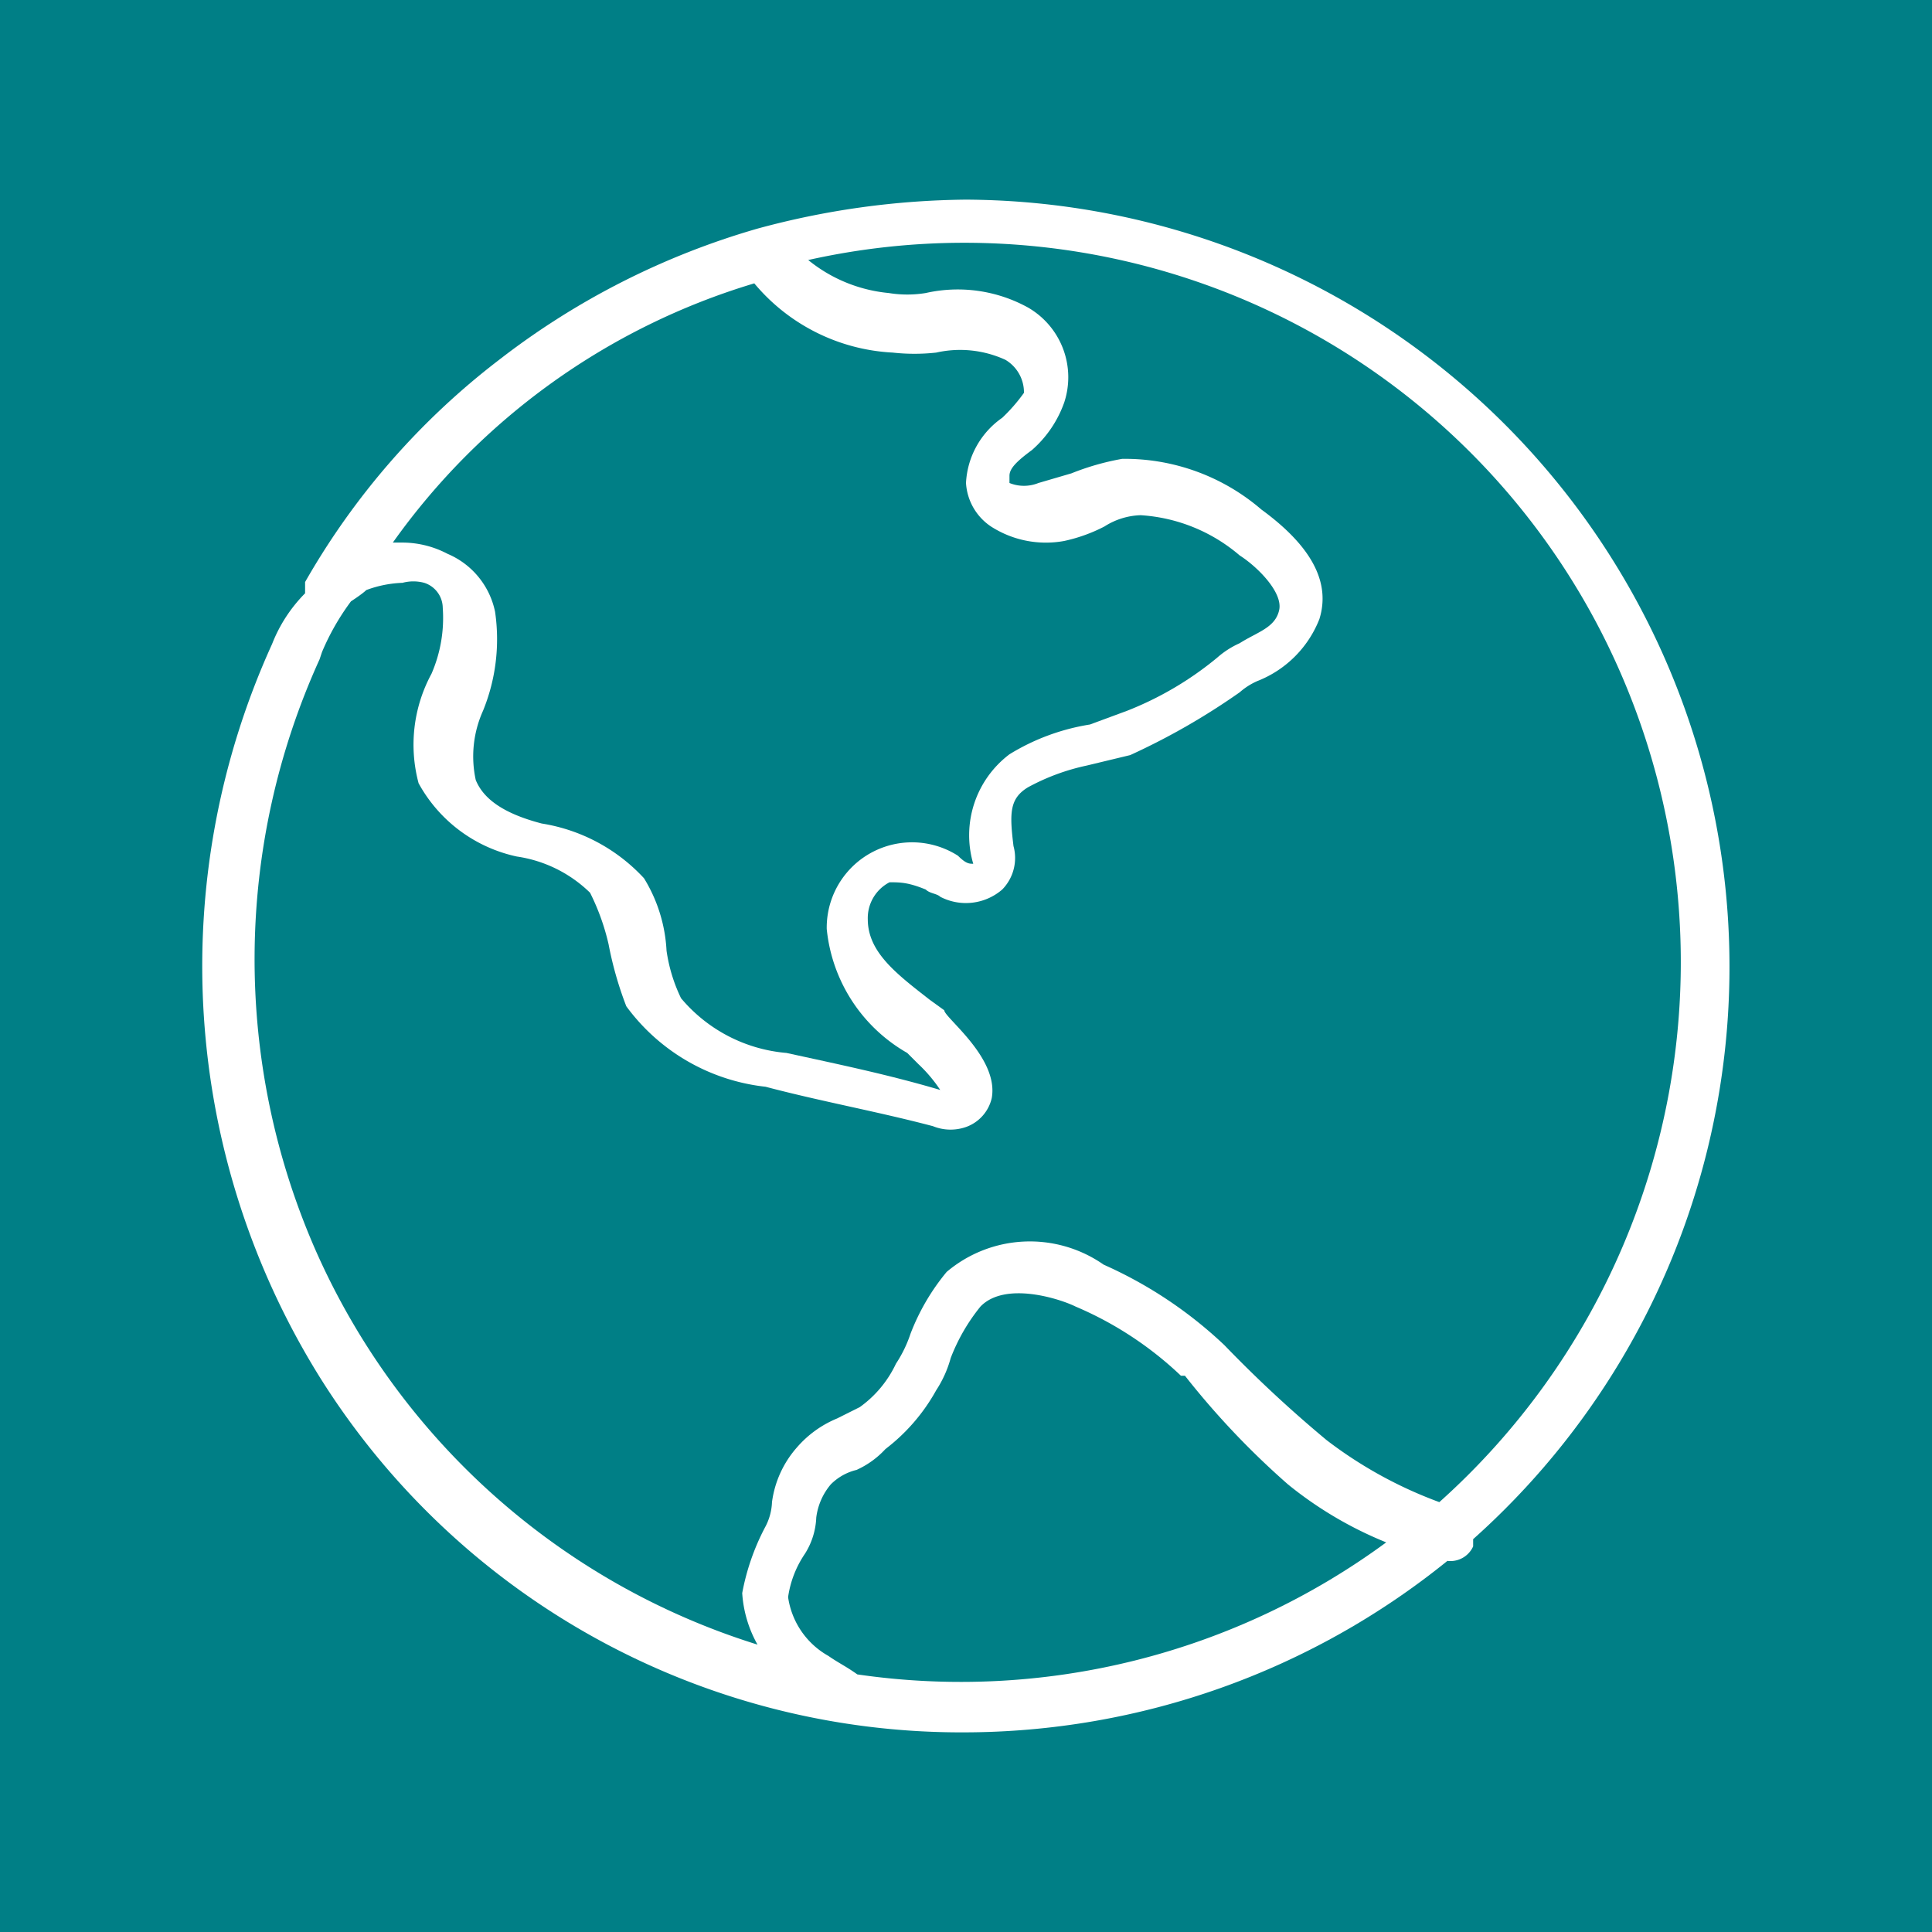
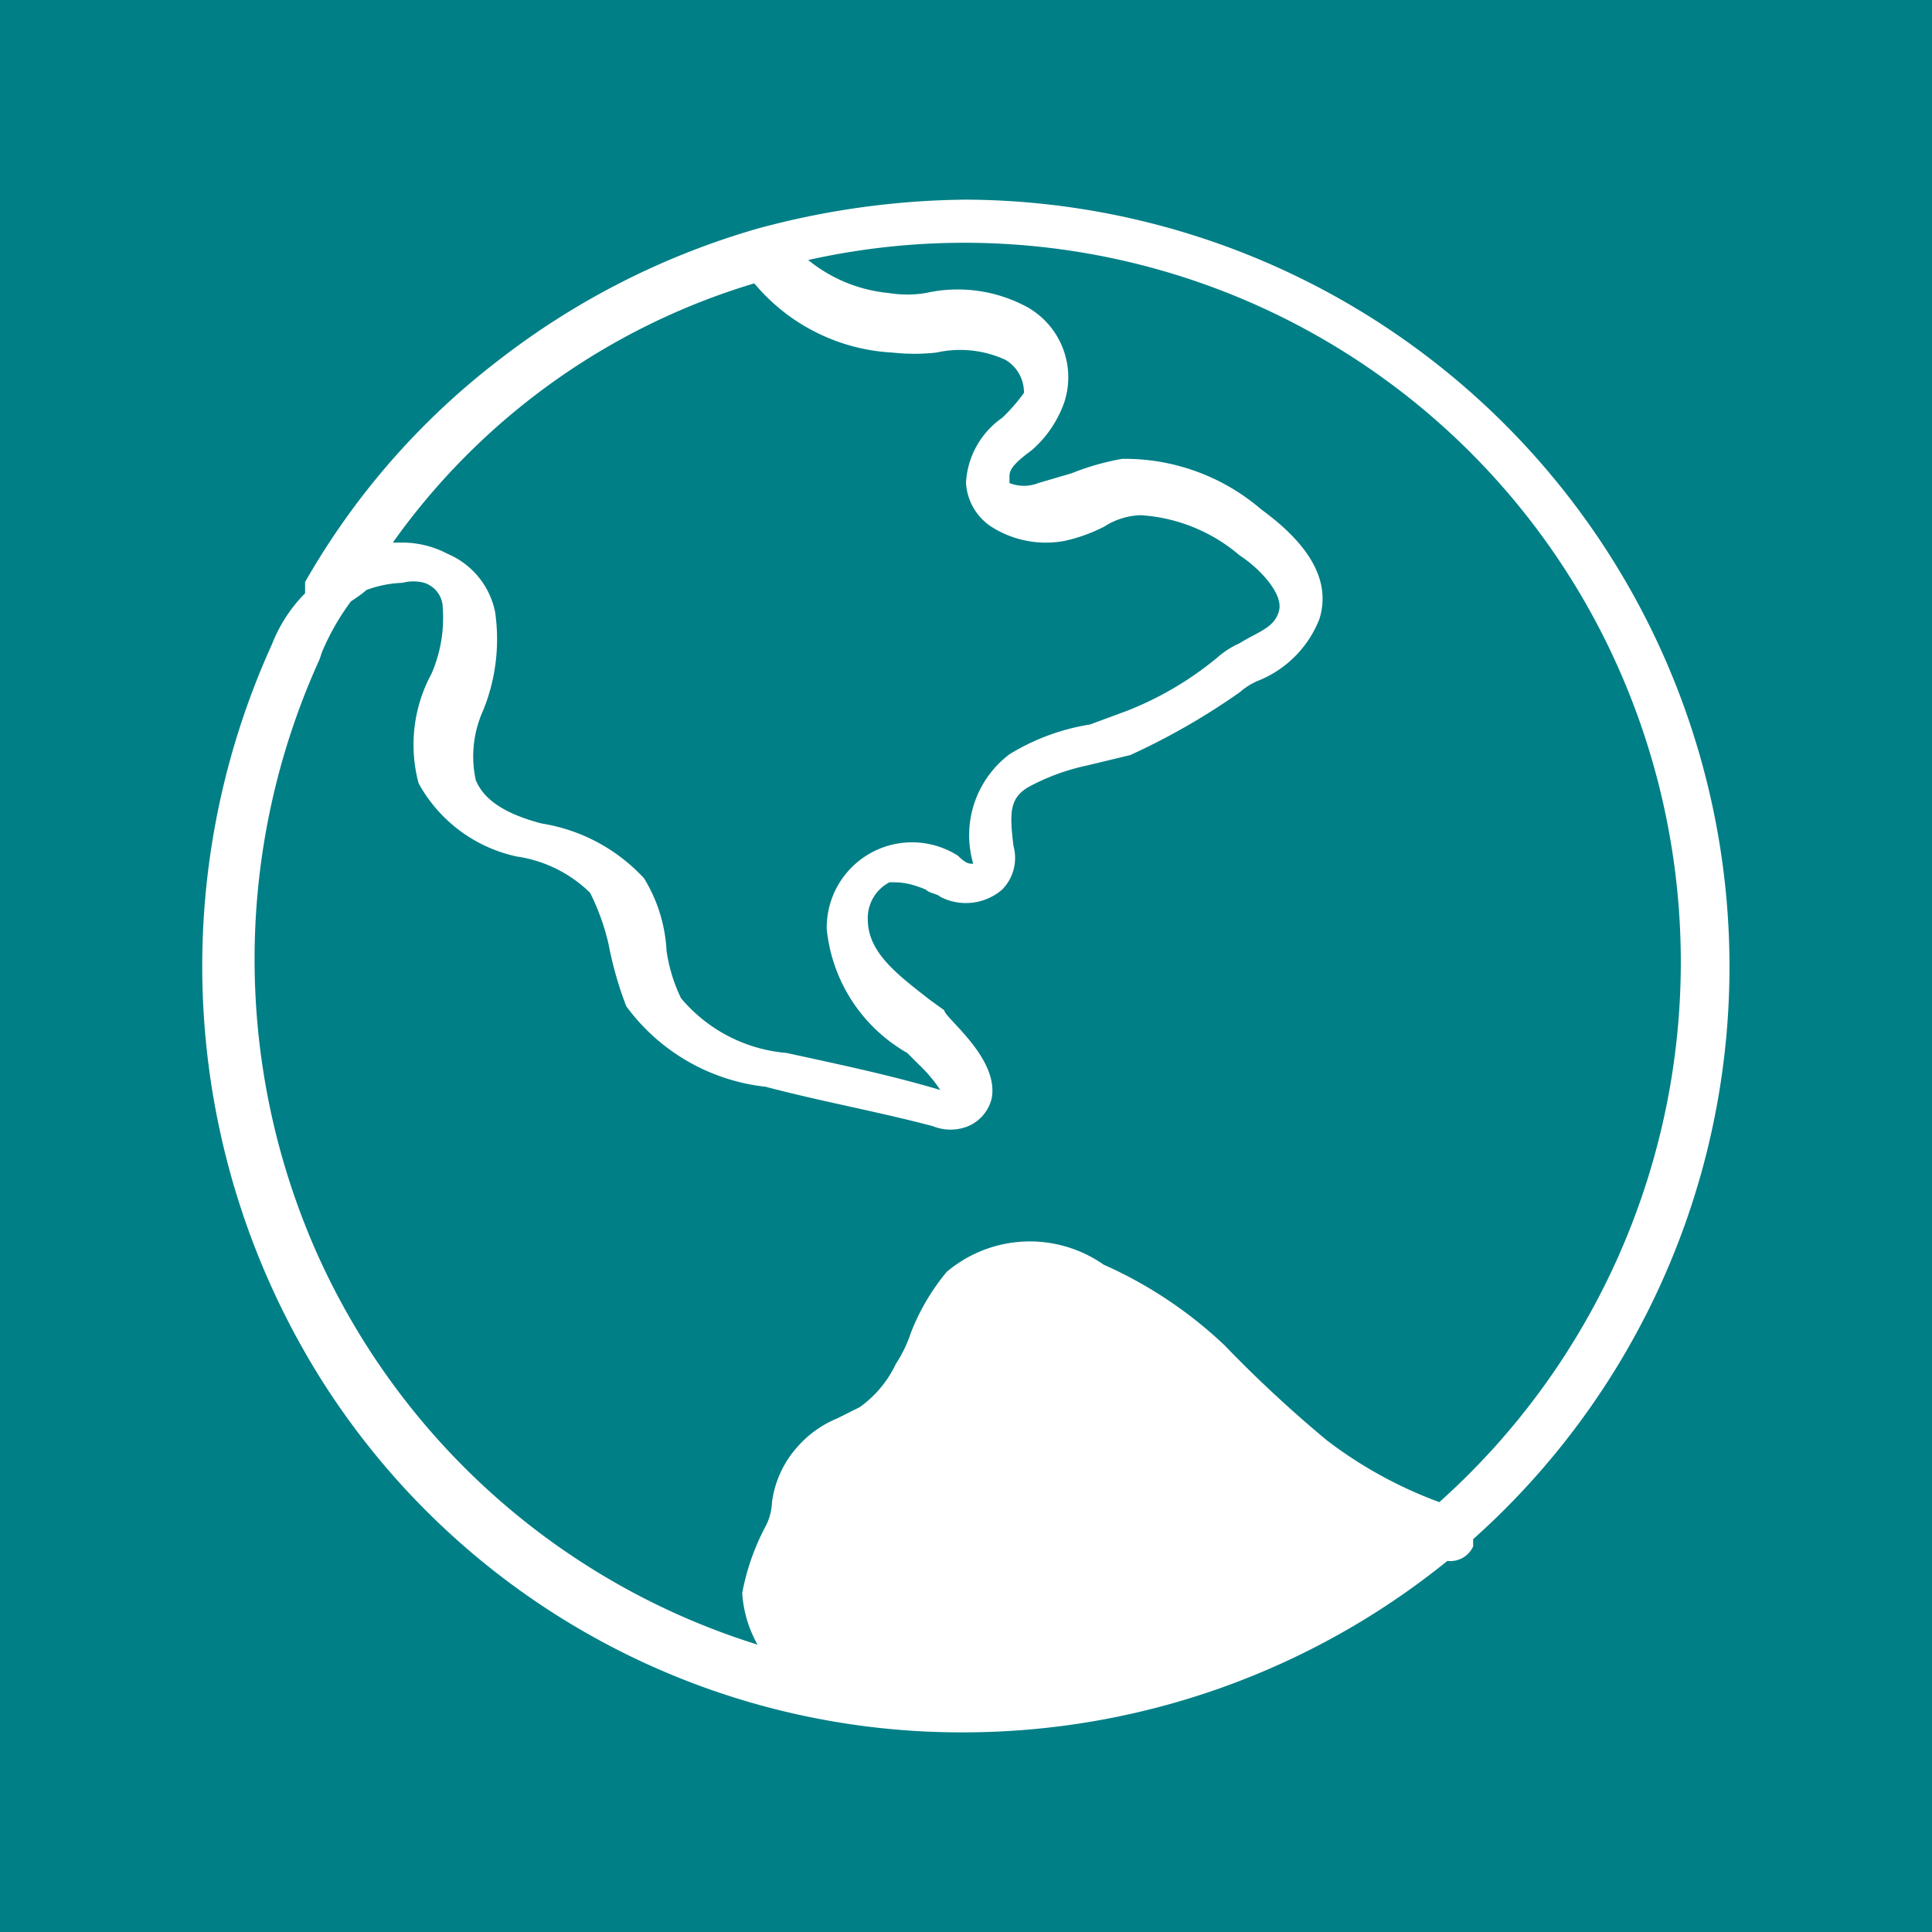
<svg xmlns="http://www.w3.org/2000/svg" viewBox="0 0 24 24" width="24" height="24" x="0" y="0">
  <defs>
    <style>.cls-1{fill:#007f86;}</style>
  </defs>
  <g id="Layer_2" data-name="Layer 2">
    <g id="Layer_1-2" data-name="Layer 1">
      <path class="cls-1" d="M5,6.74H4.88A8.5,8.5,0,0,1,9.37,3.52a2.4,2.4,0,0,0,1.72.86,2.46,2.46,0,0,0,.54,0,1.35,1.35,0,0,1,.86.09.47.47,0,0,1,.23.41,2.14,2.14,0,0,1-.27.31A1.05,1.05,0,0,0,12,6a.7.7,0,0,0,.31.54,1.26,1.26,0,0,0,.91.18,2,2,0,0,0,.5-.18.88.88,0,0,1,.45-.14,2.09,2.09,0,0,1,1.23.5c.22.14.54.46.49.68s-.27.27-.49.41a1.1,1.1,0,0,0-.28.18A4.11,4.11,0,0,1,14,8.83L13.54,9a2.72,2.72,0,0,0-1,.37,1.26,1.26,0,0,0-.45,1.36h0c-.05,0-.09,0-.19-.1a1.06,1.06,0,0,0-1.63.91,2,2,0,0,0,1,1.54l.14.14a1.81,1.81,0,0,1,.27.32c-.64-.19-1.27-.32-1.91-.46a1.92,1.92,0,0,1-1.31-.68,2,2,0,0,1-.18-.59A1.9,1.9,0,0,0,8,10.91a2.2,2.2,0,0,0-1.27-.68h0c-.5-.13-.73-.32-.82-.54A1.38,1.38,0,0,1,6,8.83,2.35,2.35,0,0,0,6.15,7.6a1,1,0,0,0-.59-.72A1.21,1.21,0,0,0,5,6.74Z" />
-       <path class="cls-1" d="M16,18.44a4.77,4.77,0,0,0,1.22.72,8.92,8.92,0,0,1-6.57,1.64c-.14-.1-.23-.14-.36-.23a1,1,0,0,1-.5-.73A1.28,1.28,0,0,1,10,19.3a.91.91,0,0,0,.14-.45.79.79,0,0,1,.18-.41.67.67,0,0,1,.32-.18A1.11,1.11,0,0,0,11,18a2.35,2.35,0,0,0,.63-.73,1.41,1.41,0,0,0,.18-.4,2.35,2.35,0,0,1,.37-.64c.31-.32,1-.09,1.18,0a4.38,4.38,0,0,1,1.31.86l.05,0A10.07,10.07,0,0,0,16,18.44Z" />
      <path class="cls-1" d="M19.88,7.83a9,9,0,0,1-2,10.83,5.31,5.31,0,0,1-1.4-.77,15.7,15.7,0,0,1-1.27-1.18v0a5.32,5.32,0,0,0-1.5-1,1.6,1.6,0,0,0-1.95.09,2.73,2.73,0,0,0-.45.77,1.57,1.57,0,0,1-.18.37,1.39,1.39,0,0,1-.45.54l-.28.14a1.33,1.33,0,0,0-.5.36,1.28,1.28,0,0,0-.31.68.71.71,0,0,1-.09.32,2.89,2.89,0,0,0-.28.81,1.5,1.5,0,0,0,.19.64,8.89,8.89,0,0,1-5.49-4.9,9,9,0,0,1,.05-7.34L4,8.1a3,3,0,0,1,.36-.63s.14-.09.19-.14A1.43,1.43,0,0,1,5,7.24a.52.52,0,0,1,.27,0,.33.33,0,0,1,.23.31,1.74,1.74,0,0,1-.14.82A1.85,1.85,0,0,0,5.2,9.73a1.83,1.83,0,0,0,1.22.91h0a1.64,1.64,0,0,1,.91.45,2.83,2.83,0,0,1,.23.64,4.45,4.45,0,0,0,.22.77,2.48,2.48,0,0,0,1.73,1c.68.18,1.4.31,2.08.49A.58.58,0,0,0,12,14a.5.5,0,0,0,.32-.36c.09-.5-.59-1-.59-1.09l-.18-.13c-.41-.32-.77-.59-.77-1a.5.5,0,0,1,.27-.46c.13,0,.23,0,.45.09.05.05.14.05.18.09a.69.69,0,0,0,.77-.09.56.56,0,0,0,.14-.54c-.05-.41-.05-.59.18-.73a2.7,2.7,0,0,1,.73-.27l.54-.13A8.5,8.5,0,0,0,15.4,8.6a.84.84,0,0,1,.22-.14,1.36,1.36,0,0,0,.77-.77c.14-.45-.09-.9-.72-1.36a2.6,2.6,0,0,0-1.73-.63,3.16,3.16,0,0,0-.63.18L12.9,6a.48.48,0,0,1-.36,0s0,0,0-.09.09-.18.28-.32A1.41,1.41,0,0,0,13.22,5a1,1,0,0,0-.45-1.18,1.81,1.81,0,0,0-1.27-.18,1.42,1.42,0,0,1-.46,0,1.86,1.86,0,0,1-1-.41A8.89,8.89,0,0,1,19.88,7.83Z" />
      <path class="cls-1" d="M0,0V24H24V0ZM18.3,19.12v.09a.31.31,0,0,1-.32.18,9.56,9.56,0,0,1-6,2.13,9.4,9.4,0,0,1-8-4.4A9.66,9.66,0,0,1,3.38,8v0a1.85,1.85,0,0,1,.41-.63s0-.1,0-.14A9.23,9.23,0,0,1,6.2,4.47,9.55,9.55,0,0,1,9.41,2.84,10.18,10.18,0,0,1,12,2.48a9.53,9.53,0,0,1,6.3,16.64Z" />
    </g>
  </g>
</svg>